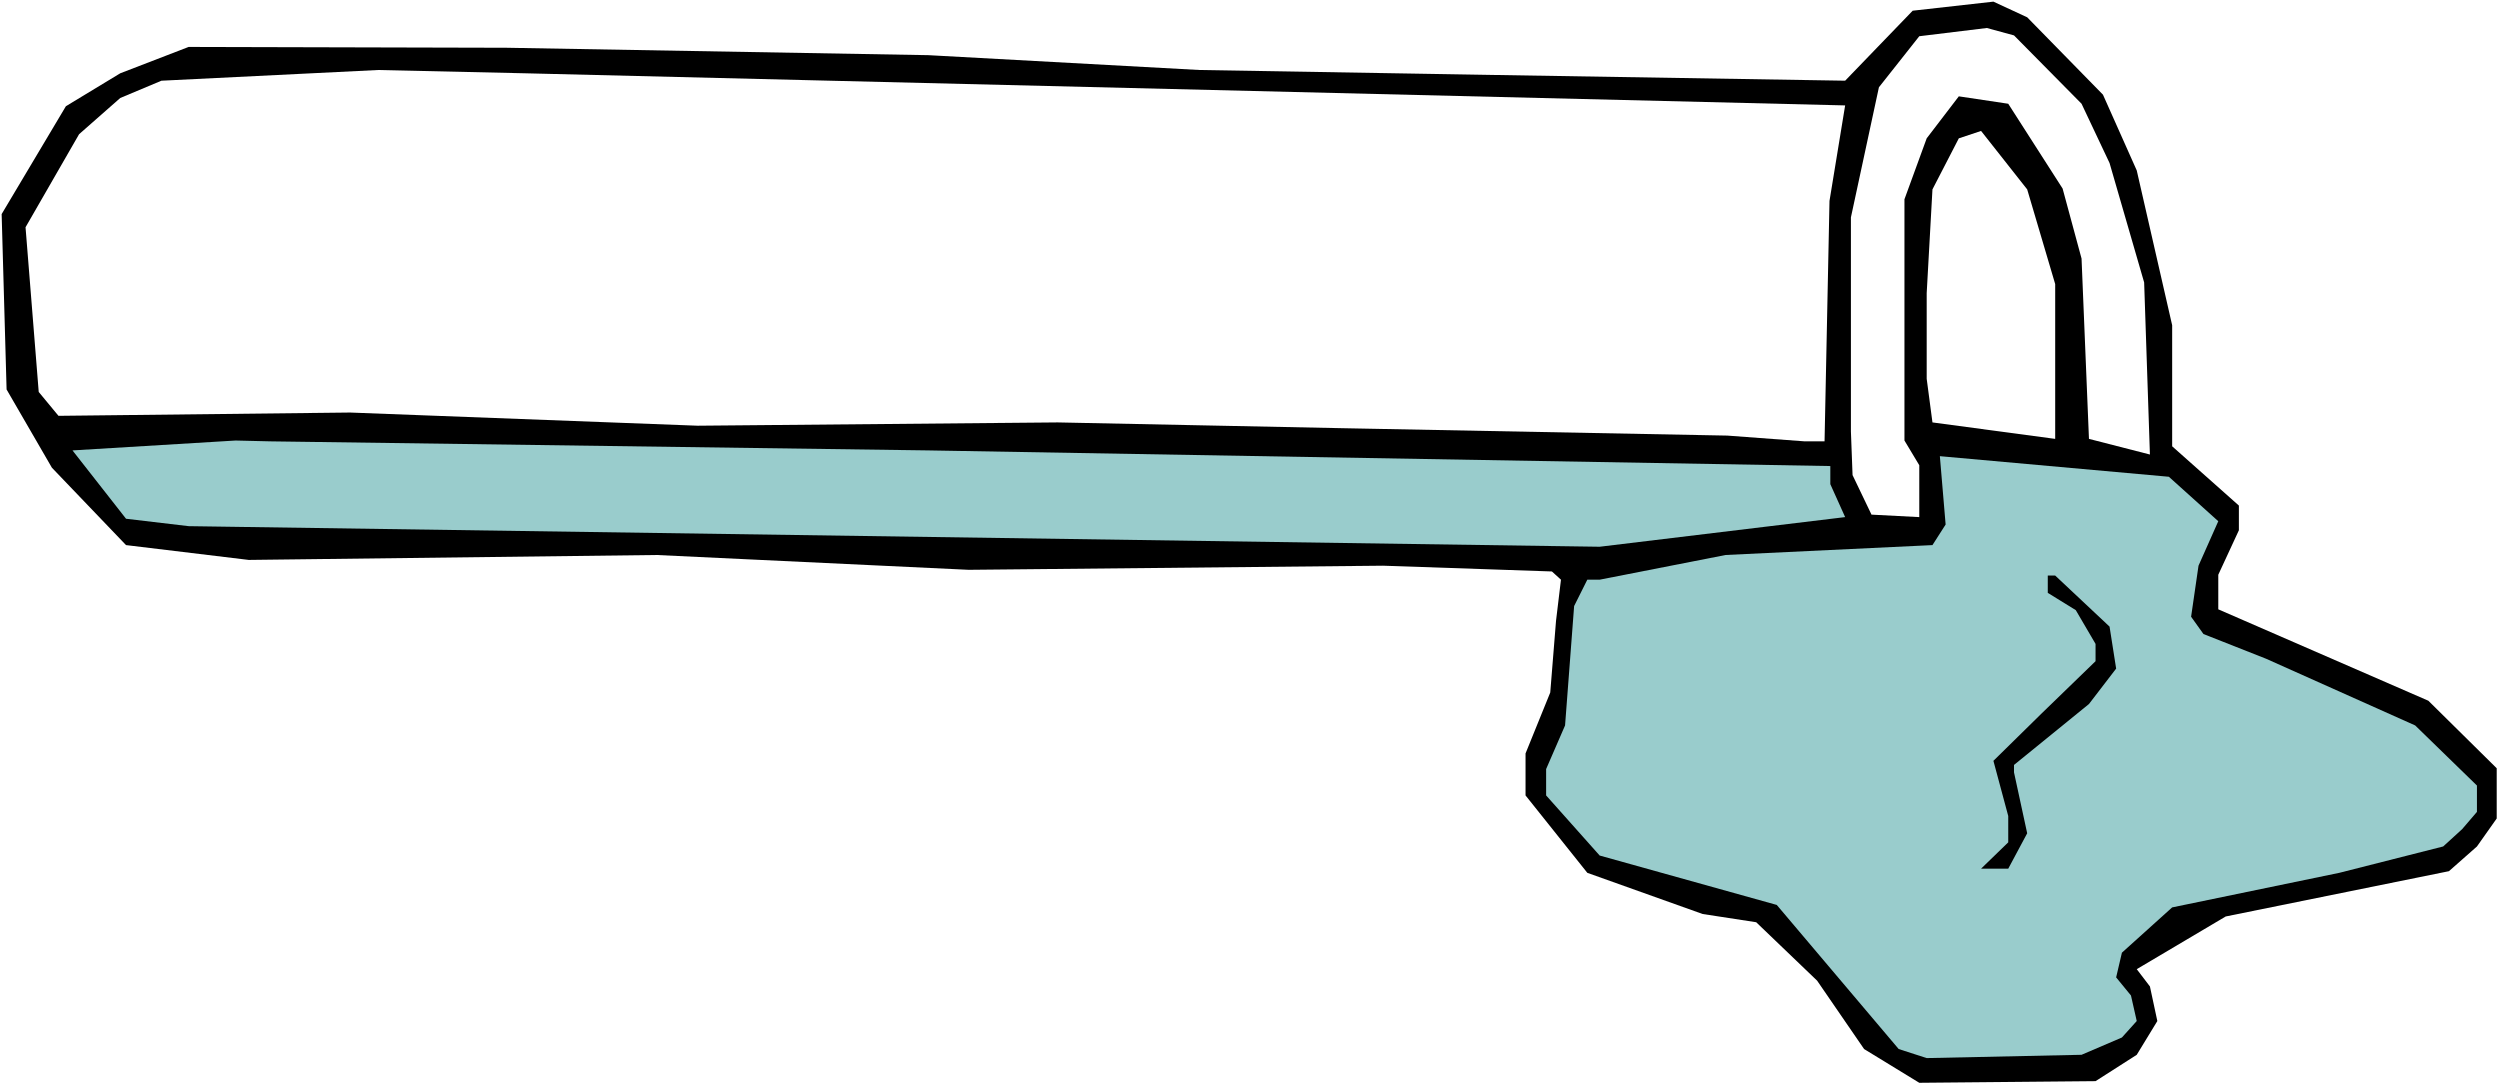
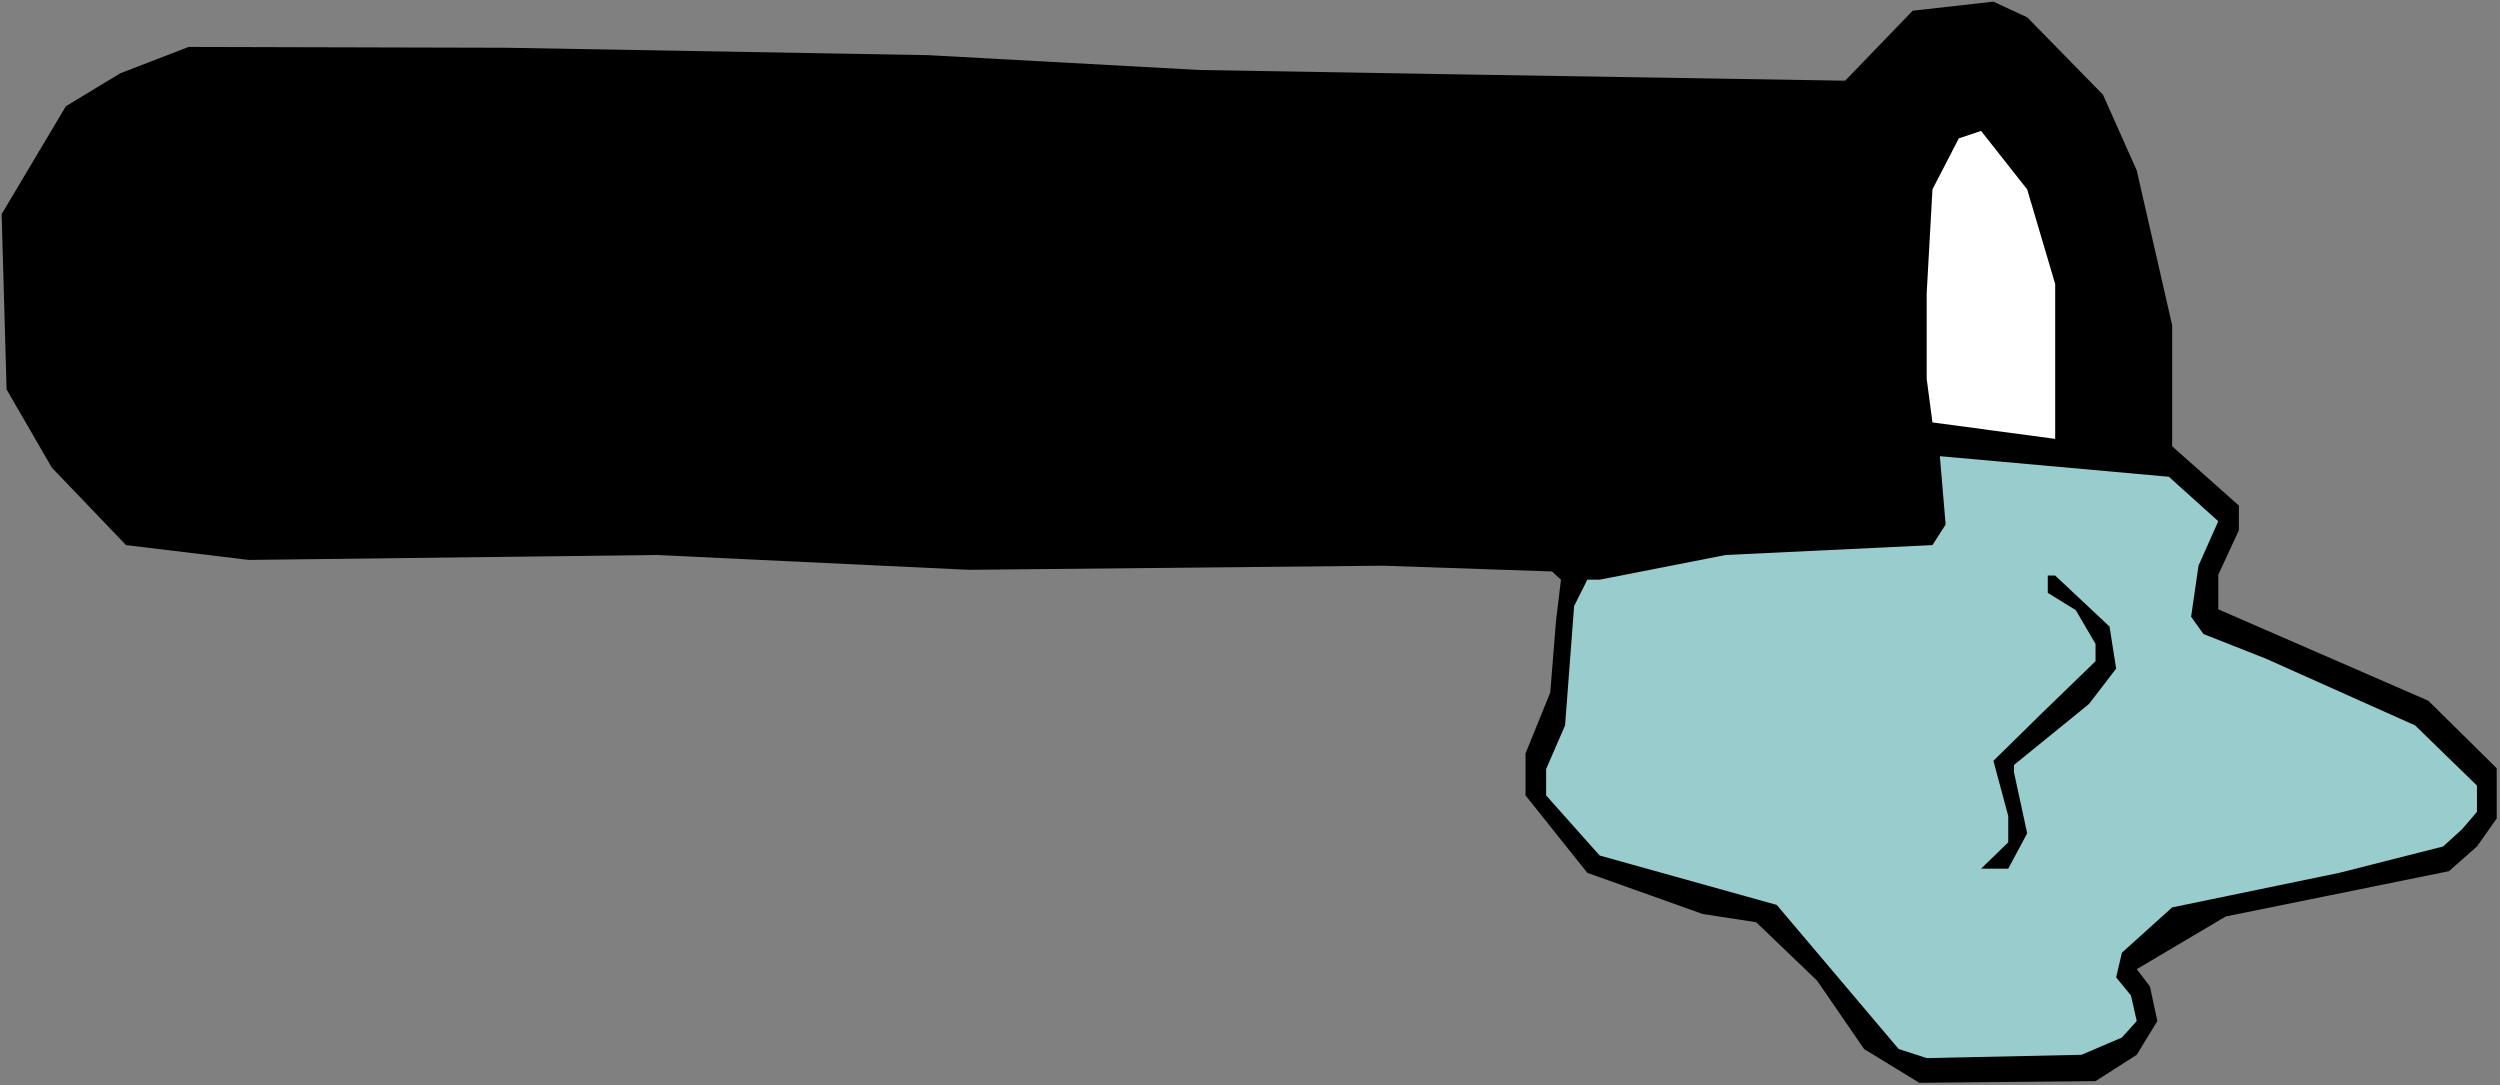
<svg xmlns="http://www.w3.org/2000/svg" xmlns:ns1="http://sodipodi.sourceforge.net/DTD/sodipodi-0.dtd" xmlns:ns2="http://www.inkscape.org/namespaces/inkscape" version="1.0" width="129.766mm" height="56.332mm" id="svg8" ns1:docname="Chemistry - Test Tube 12.wmf">
  <rect width="100%" height="100%" fill="#808080" stroke="none" />
  <ns1:namedview id="namedview8" pagecolor="#ffffff" bordercolor="#000000" borderopacity="0.25" ns2:showpageshadow="2" ns2:pageopacity="0.0" ns2:pagecheckerboard="0" ns2:deskcolor="#d1d1d1" ns2:document-units="mm" />
  <defs id="defs1">
    <pattern id="WMFhbasepattern" patternUnits="userSpaceOnUse" width="6" height="6" x="0" y="0" />
  </defs>
-   <path style="fill:#ffffff;fill-opacity:1;fill-rule:evenodd;stroke:none" d="M 0,212.908 H 490.455 V 0 H 0 Z" id="path1" />
  <path style="fill:#000000;fill-opacity:1;fill-rule:evenodd;stroke:none" d="M 361.984,15.831 292.657,14.7 235.289,13.731 182.123,10.823 99.384,9.369 37.006,9.208 23.594,14.377 12.928,20.838 0.323,42 1.293,76.408 10.181,91.754 24.725,106.939 l 24.078,2.908 79.992,-0.969 61.246,2.908 81.285,-0.808 33.128,1.131 1.778,1.615 -0.97,8.077 -1.131,14.054 -4.848,11.954 v 8.238 l 12.12,15.185 22.624,8.077 10.504,1.615 11.958,11.469 9.211,13.408 10.827,6.623 34.582,-0.323 8.08,-5.169 4.04,-6.623 -1.454,-6.785 -2.586,-3.392 17.453,-10.338 43.794,-8.885 5.494,-4.846 3.878,-5.492 v -9.854 L 476.396,137.469 435.188,119.538 v -6.785 l 4.04,-8.723 V 99.185 L 426.139,87.554 V 63.808 L 419.19,33.438 412.564,18.577 397.697,3.392 391.072,0.323 375.235,2.1 Z" id="path2" />
-   <path style="fill:#ffffff;fill-opacity:1;fill-rule:evenodd;stroke:none" d="m 368.609,17.123 -5.494,25.523 v 42 l 0.323,8.562 3.717,7.754 9.373,0.485 V 91.269 l -2.909,-4.846 V 76.408 57.992 39.092 l 4.363,-11.954 6.302,-8.238 9.696,1.454 10.666,16.638 3.717,13.731 1.454,35.377 11.958,3.069 -1.131,-33.762 -6.787,-23.423 -5.494,-11.631 -13.251,-13.408 -5.333,-1.454 -13.251,1.615 z" id="path3" />
-   <path style="fill:#ffffff;fill-opacity:1;fill-rule:evenodd;stroke:none" d="m 23.594,19.223 -8.08,7.108 -10.504,18.254 2.586,32.308 3.878,4.685 57.206,-0.646 68.195,2.585 70.619,-0.646 55.752,1.131 75.629,1.454 15.19,1.131 h 3.878 l 0.97,-47.169 3.07,-18.738 -258.883,-6.3 -28.926,-0.646 -42.501,2.1 z" id="path4" />
  <path style="fill:#ffffff;fill-opacity:1;fill-rule:evenodd;stroke:none" d="m 379.113,37.154 -1.131,20.354 v 16.8 l 1.131,8.562 24.078,3.231 V 55.731 l -5.494,-18.577 -9.05,-11.469 -4.363,1.454 z" id="path5" />
-   <path style="fill:#99cccc;fill-opacity:1;fill-rule:evenodd;stroke:none" d="m 24.725,101.769 12.282,1.454 276.82,4.038 48.157,-5.815 -2.909,-6.462 V 91.431 L 182.123,88.362 53.005,86.585 46.218,86.423 14.221,88.362 Z" id="path6" />
  <path style="fill:#99cccc;fill-opacity:1;fill-rule:evenodd;stroke:none" d="m 379.113,106.939 -40.562,1.938 -24.725,4.846 h -2.424 l -2.586,5.169 -1.778,23.423 -3.717,8.562 v 5.169 l 10.504,11.792 34.744,9.692 23.917,28.269 5.494,1.777 30.381,-0.646 7.918,-3.392 2.909,-3.231 -1.131,-5.008 -2.909,-3.554 1.131,-4.846 9.858,-8.885 32.805,-6.785 20.362,-5.169 3.717,-3.392 2.909,-3.392 v -5.169 l -12.12,-11.792 -29.25,-13.085 -12.282,-4.846 -2.424,-3.392 1.454,-10.015 3.878,-8.723 -9.696,-8.723 -44.925,-4.038 1.131,13.408 z" id="path7" />
  <path style="fill:#000000;fill-opacity:1;fill-rule:evenodd;stroke:none" d="m 401.737,116.308 5.494,3.392 3.878,6.623 v 3.392 l -10.504,10.177 -9.534,9.369 2.909,10.823 v 5.169 l -5.333,5.169 h 5.333 l 3.717,-6.946 -2.586,-11.954 v -1.454 l 14.706,-11.954 5.333,-6.946 -1.293,-8.238 -10.666,-10.015 h -1.454 z" id="path8" />
</svg>